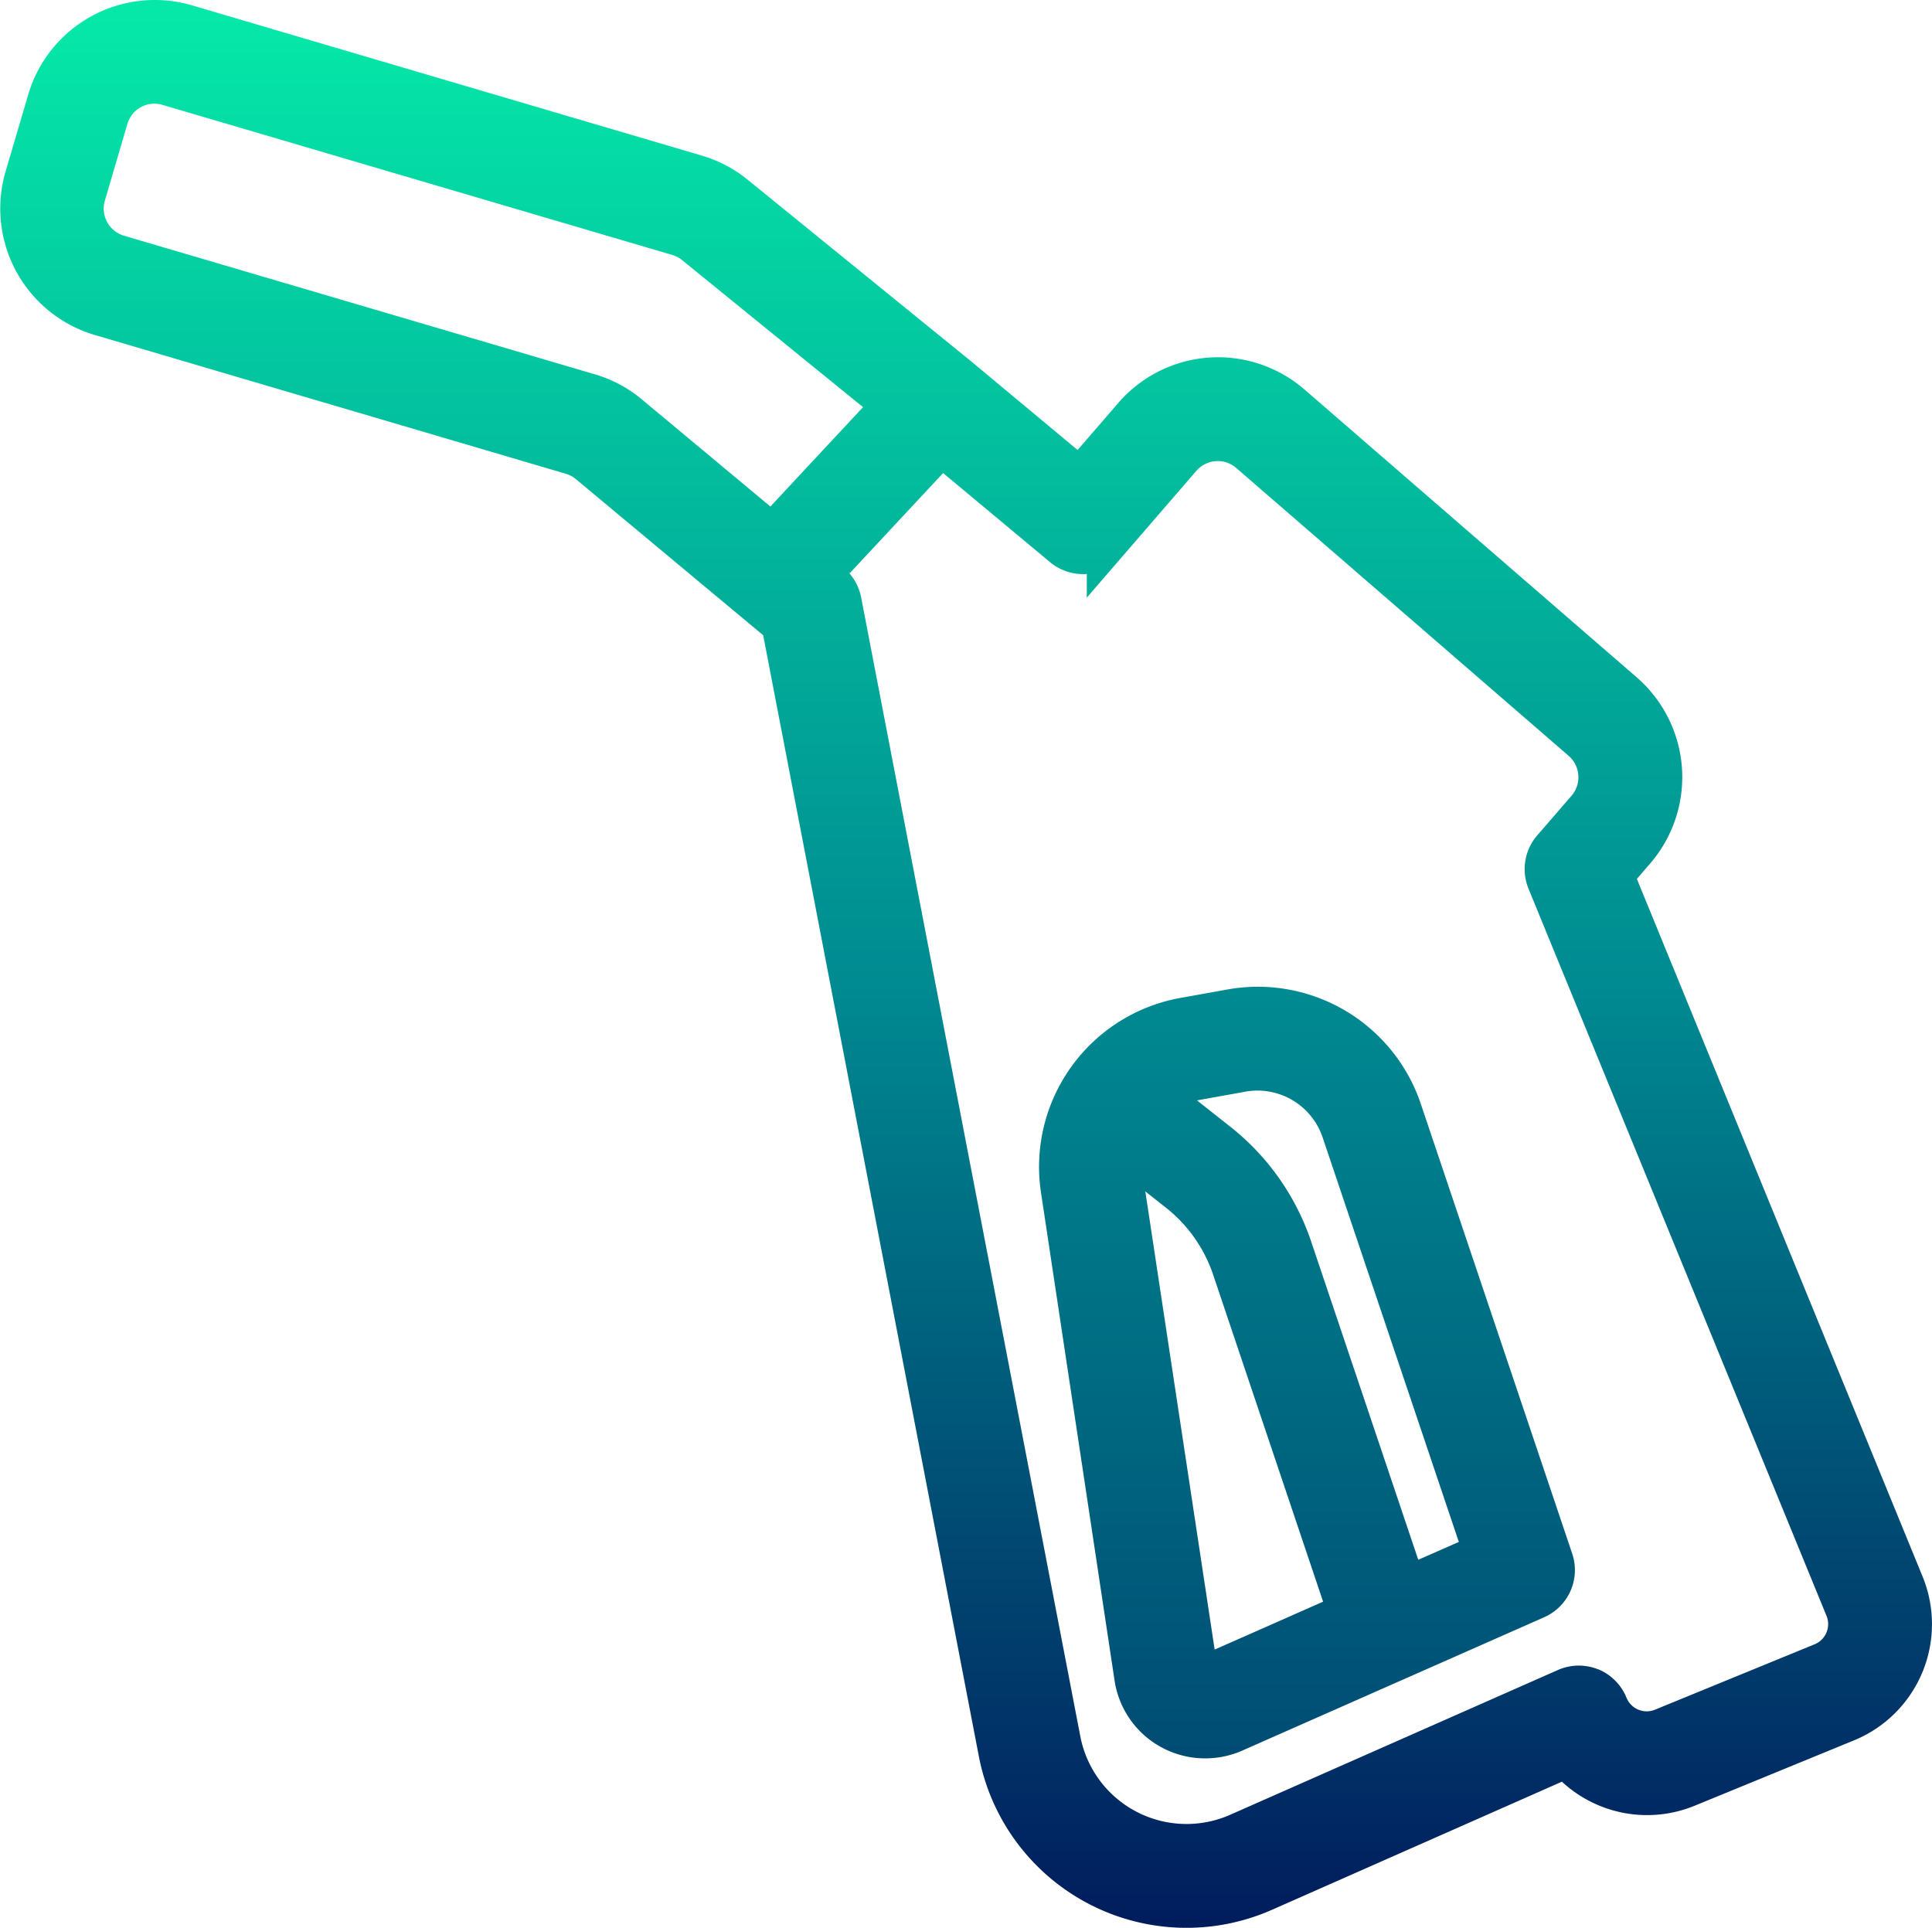
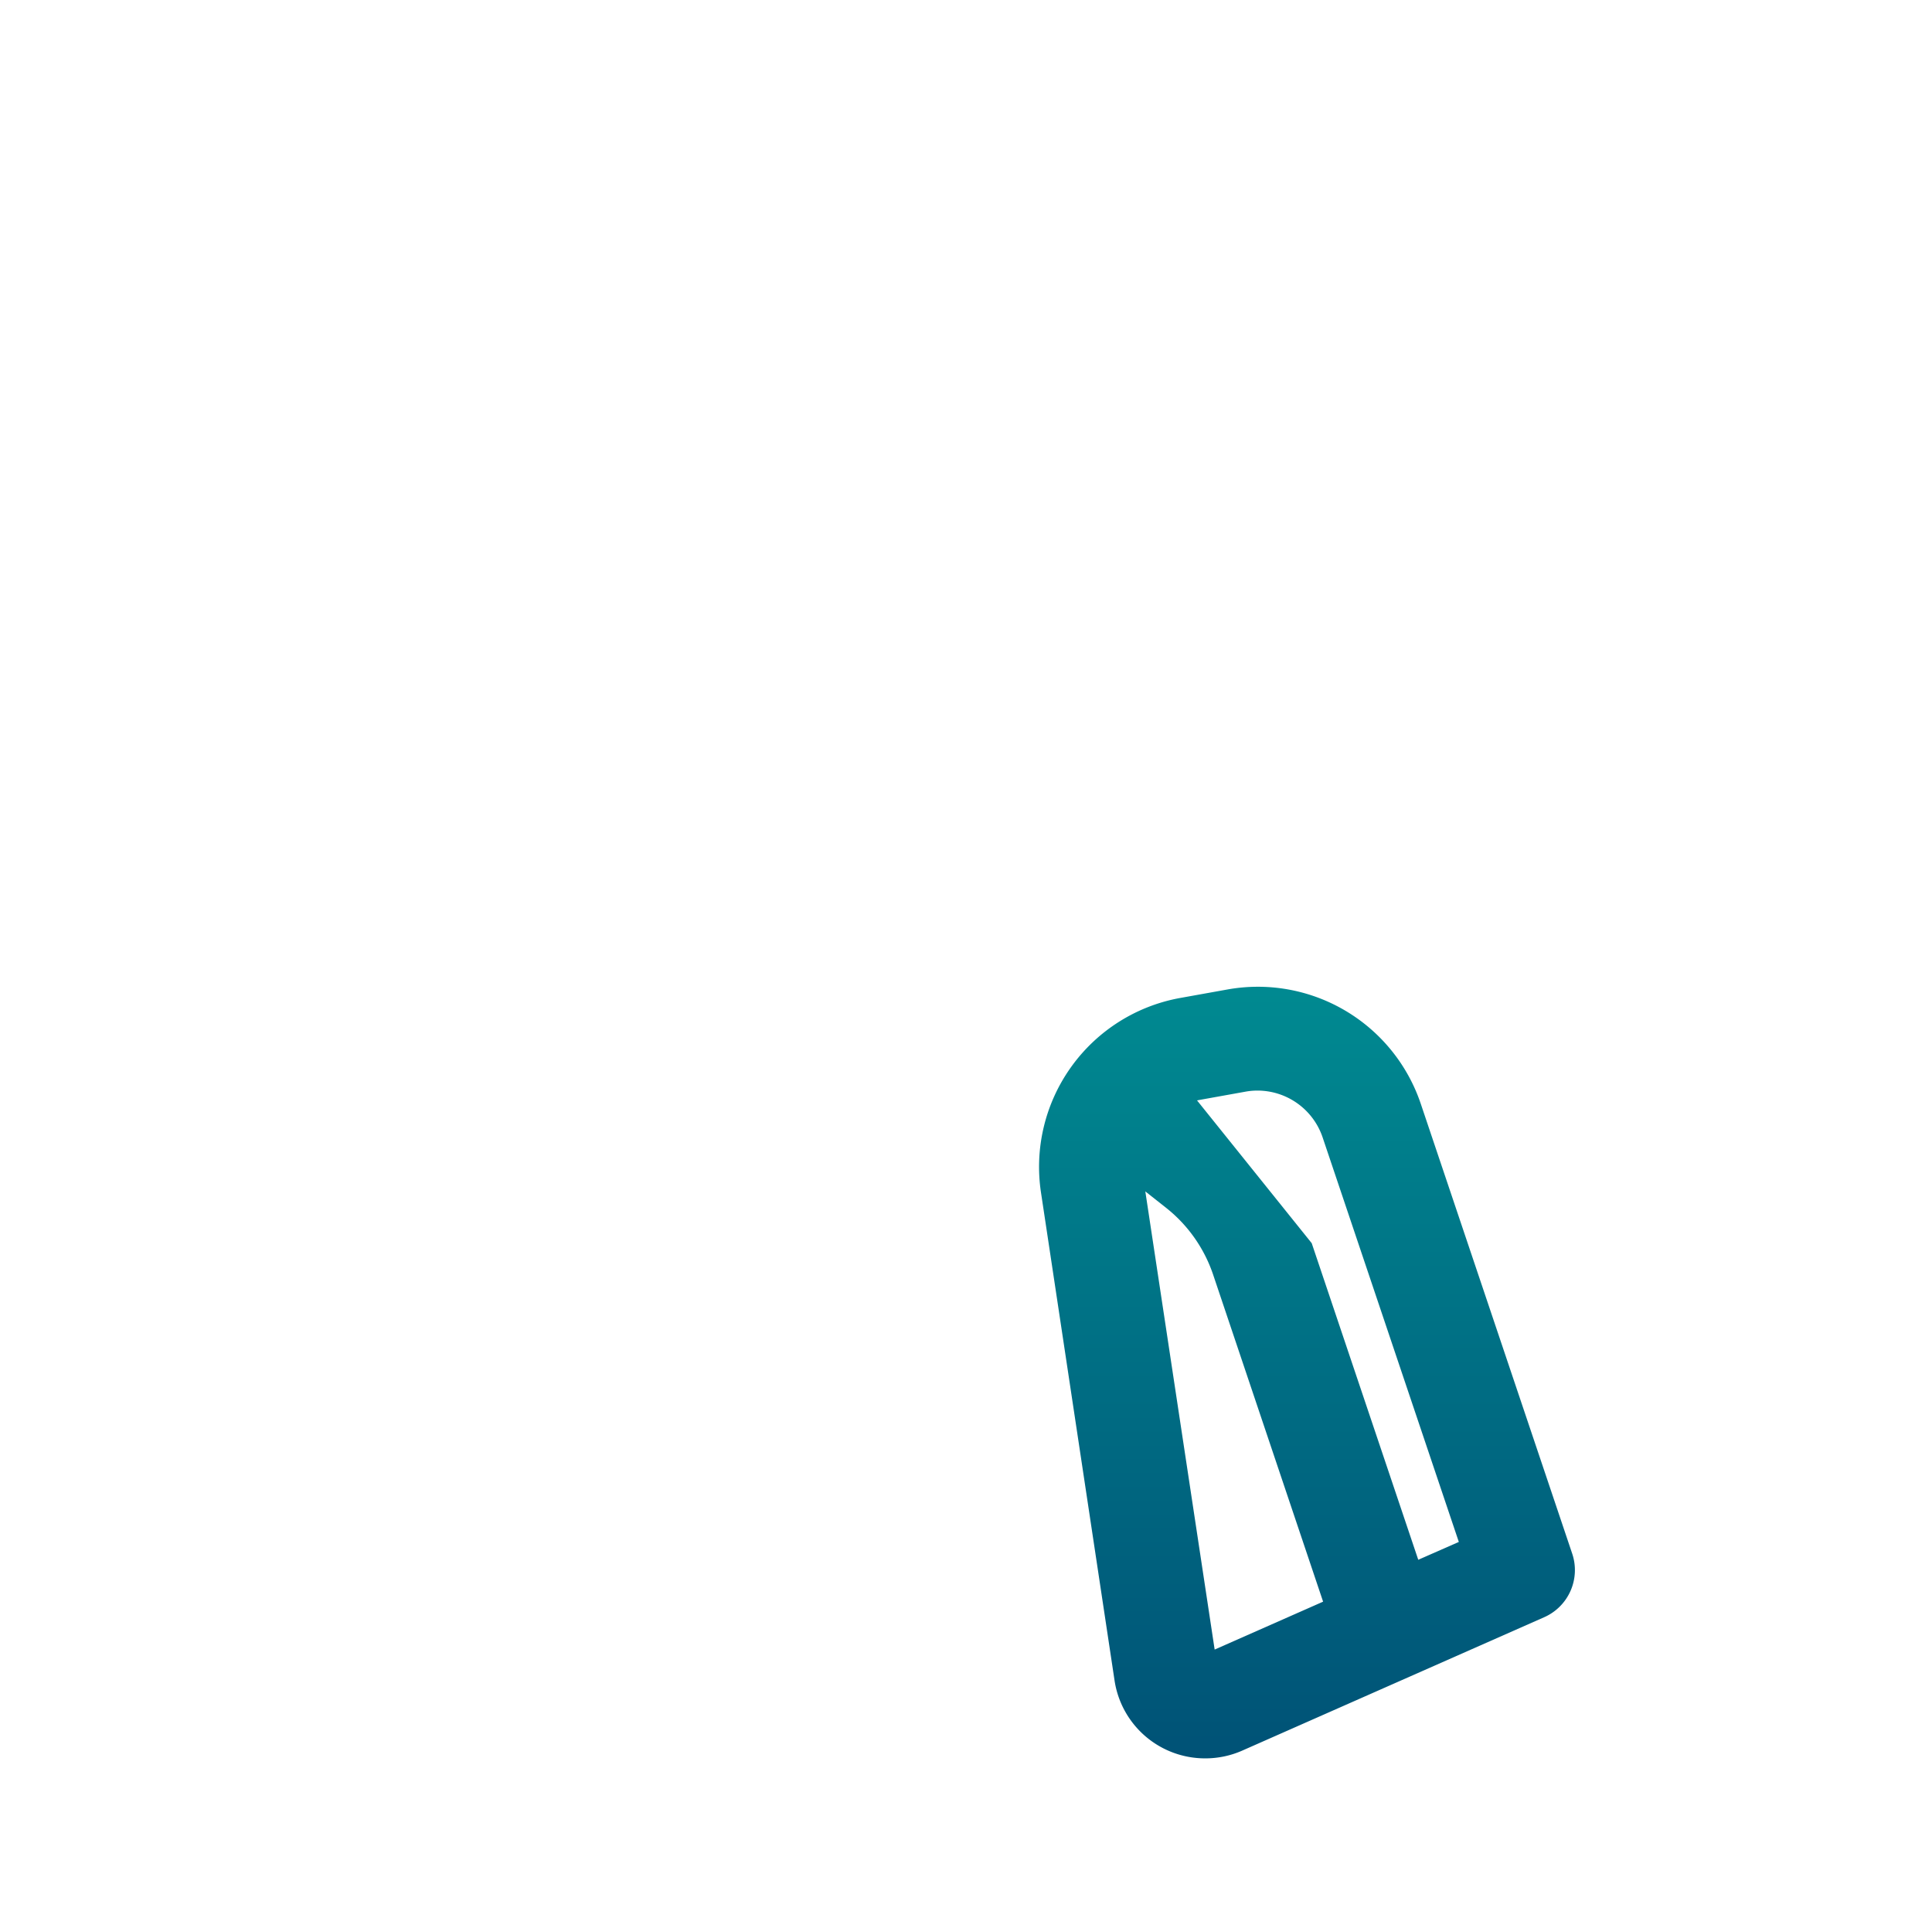
<svg xmlns="http://www.w3.org/2000/svg" xmlns:xlink="http://www.w3.org/1999/xlink" width="75.818" height="75.663" viewBox="0 0 75.818 75.663">
  <defs>
    <style>.a{fill:url(#a);}.b{fill:url(#b);}</style>
    <linearGradient id="a" x1="0.5" y1="-1.249" x2="0.5" y2="1.212" gradientUnits="objectBoundingBox">
      <stop offset="0.002" stop-color="#05e8a8" />
      <stop offset="0.507" stop-color="#008a91" />
      <stop offset="1" stop-color="#011b5c" />
    </linearGradient>
    <linearGradient id="b" x1="0.5" y1="0.012" x2="0.5" y2="0.997" xlink:href="#a" />
  </defs>
  <g transform="translate(-1027.364 -408.868)">
-     <path class="a" d="M1093.776,462.308a6.746,6.746,0,0,0-7.575-4.486l-1.853.333a6.737,6.737,0,0,0-5.474,7.646l2.885,19.138A3.591,3.591,0,0,0,1085.32,488a3.582,3.582,0,0,0,1.456-.307l11.834-5.228a2.022,2.022,0,0,0,1.106-2.51Zm-8.779-.13.063-.013,1.852-.333a2.605,2.605,0,0,1,.462-.04,2.7,2.7,0,0,1,2.546,1.822l5.35,15.892-1.592.7-4.181-12.425a9.673,9.673,0,0,0-3.243-4.609Zm.691,21.552-2.721-17.981.777.614a5.646,5.646,0,0,1,1.9,2.7l4.3,12.787Z" transform="translate(-10.657 -10.123)" />
-     <path class="b" d="M1102.815,470.747,1091.6,443.361l.527-.61a5.187,5.187,0,0,0-.526-7.294l-13.049-11.306a5.174,5.174,0,0,0-7.3.528l-1.6,1.85-4.143-3.452-8.8-7.152a5.119,5.119,0,0,0-1.8-.949l-20.016-5.9a5.179,5.179,0,0,0-6.42,3.5l-.885,3.006a5.173,5.173,0,0,0,3.5,6.434h0l18.476,5.444a1.127,1.127,0,0,1,.4.213l7.35,6.126,8.46,43.98a8.3,8.3,0,0,0,11.523,6.034l11.362-5.021a4.915,4.915,0,0,0,5.215.941l6.262-2.569A4.928,4.928,0,0,0,1102.815,470.747Zm-41.583-45.9-3.635,3.9-5.04-4.2a5.108,5.108,0,0,0-1.85-.989l-18.479-5.44a1.109,1.109,0,0,1-.749-1.375l.884-3.012a1.107,1.107,0,0,1,1.06-.794,1.084,1.084,0,0,1,.316.047l20,5.887a1.1,1.1,0,0,1,.386.2Zm28.851,49.537a2.035,2.035,0,0,0-1.582.025l-12.857,5.68a4.244,4.244,0,0,1-5.886-3.082l-8.6-44.693a2.041,2.041,0,0,0-.456-.941l3.673-3.939,4.2,3.5a2.03,2.03,0,0,0,1.438.461v.928l4.3-4.976a1.116,1.116,0,0,1,.758-.381,1.1,1.1,0,0,1,.805.267l13.049,11.3a1.113,1.113,0,0,1,.113,1.563l-1.344,1.553a2.024,2.024,0,0,0-.345,2.1l11.694,28.536a.856.856,0,0,1-.468,1.115l-6.265,2.567a.855.855,0,0,1-1.116-.468A2.037,2.037,0,0,0,1090.083,474.38Z" transform="translate(0)" />
+     <path class="a" d="M1093.776,462.308a6.746,6.746,0,0,0-7.575-4.486l-1.853.333a6.737,6.737,0,0,0-5.474,7.646l2.885,19.138A3.591,3.591,0,0,0,1085.32,488a3.582,3.582,0,0,0,1.456-.307l11.834-5.228a2.022,2.022,0,0,0,1.106-2.51Zm-8.779-.13.063-.013,1.852-.333a2.605,2.605,0,0,1,.462-.04,2.7,2.7,0,0,1,2.546,1.822l5.35,15.892-1.592.7-4.181-12.425Zm.691,21.552-2.721-17.981.777.614a5.646,5.646,0,0,1,1.9,2.7l4.3,12.787Z" transform="translate(-10.657 -10.123)" />
  </g>
</svg>